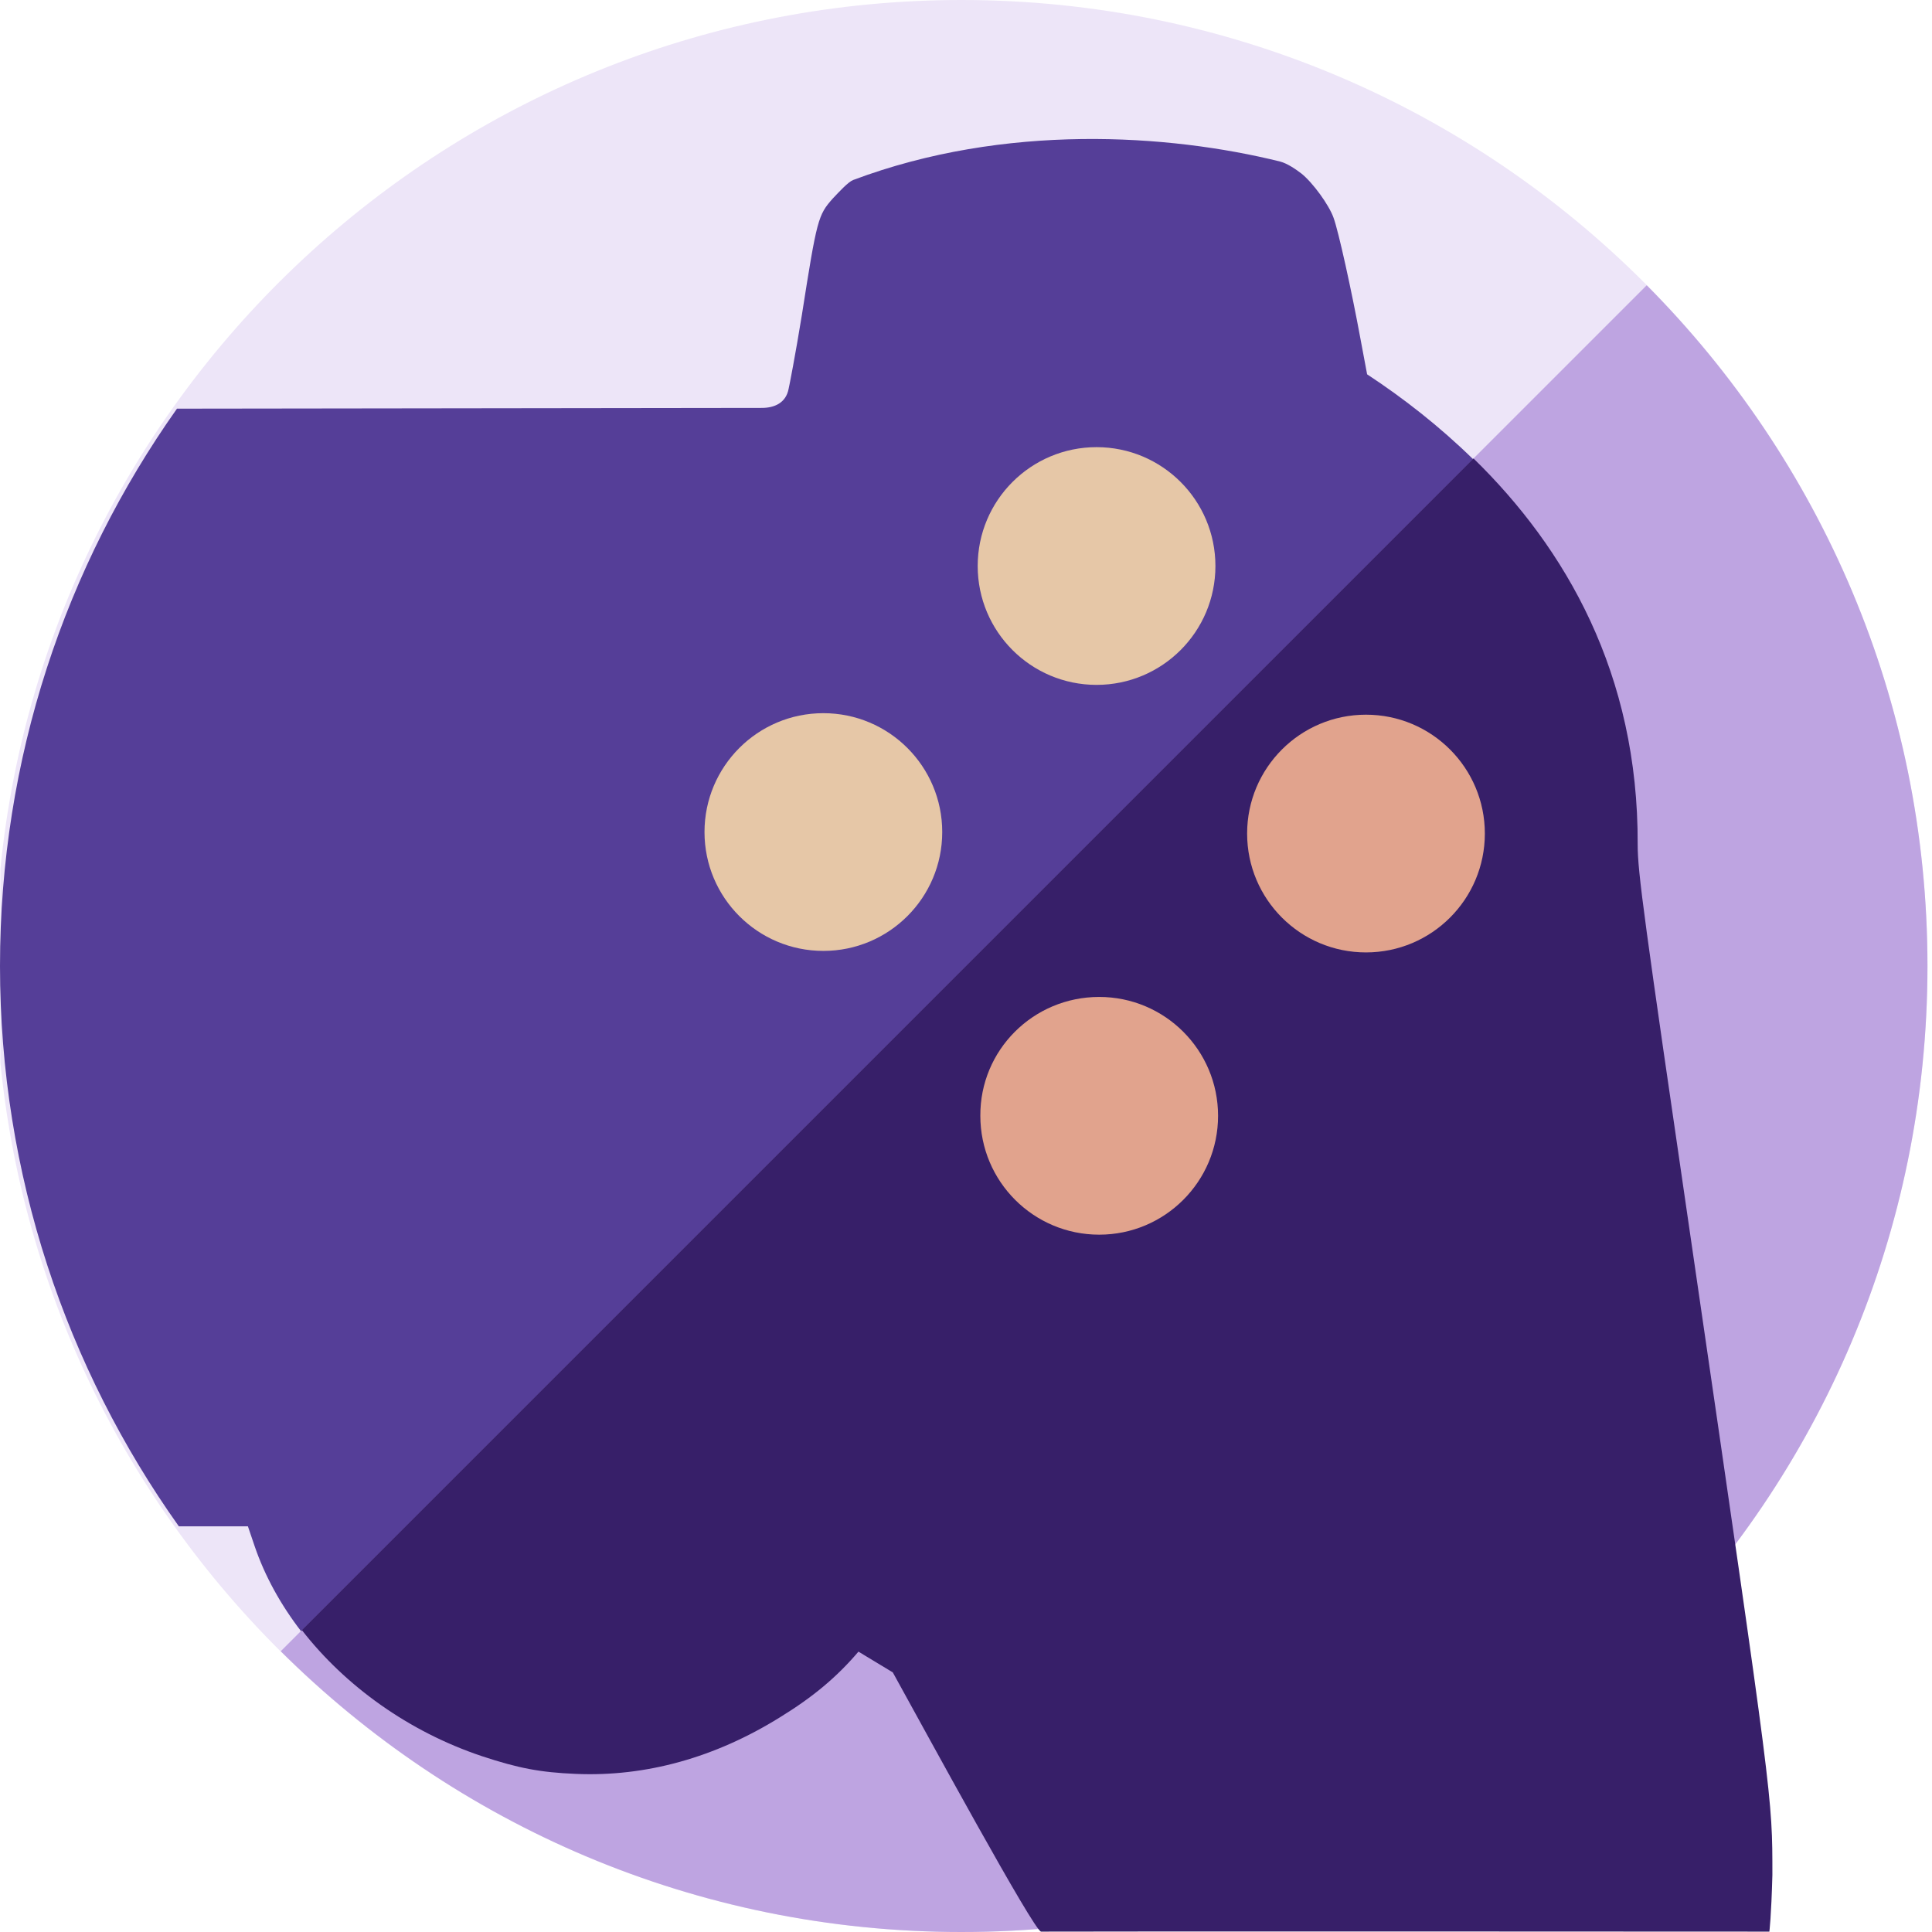
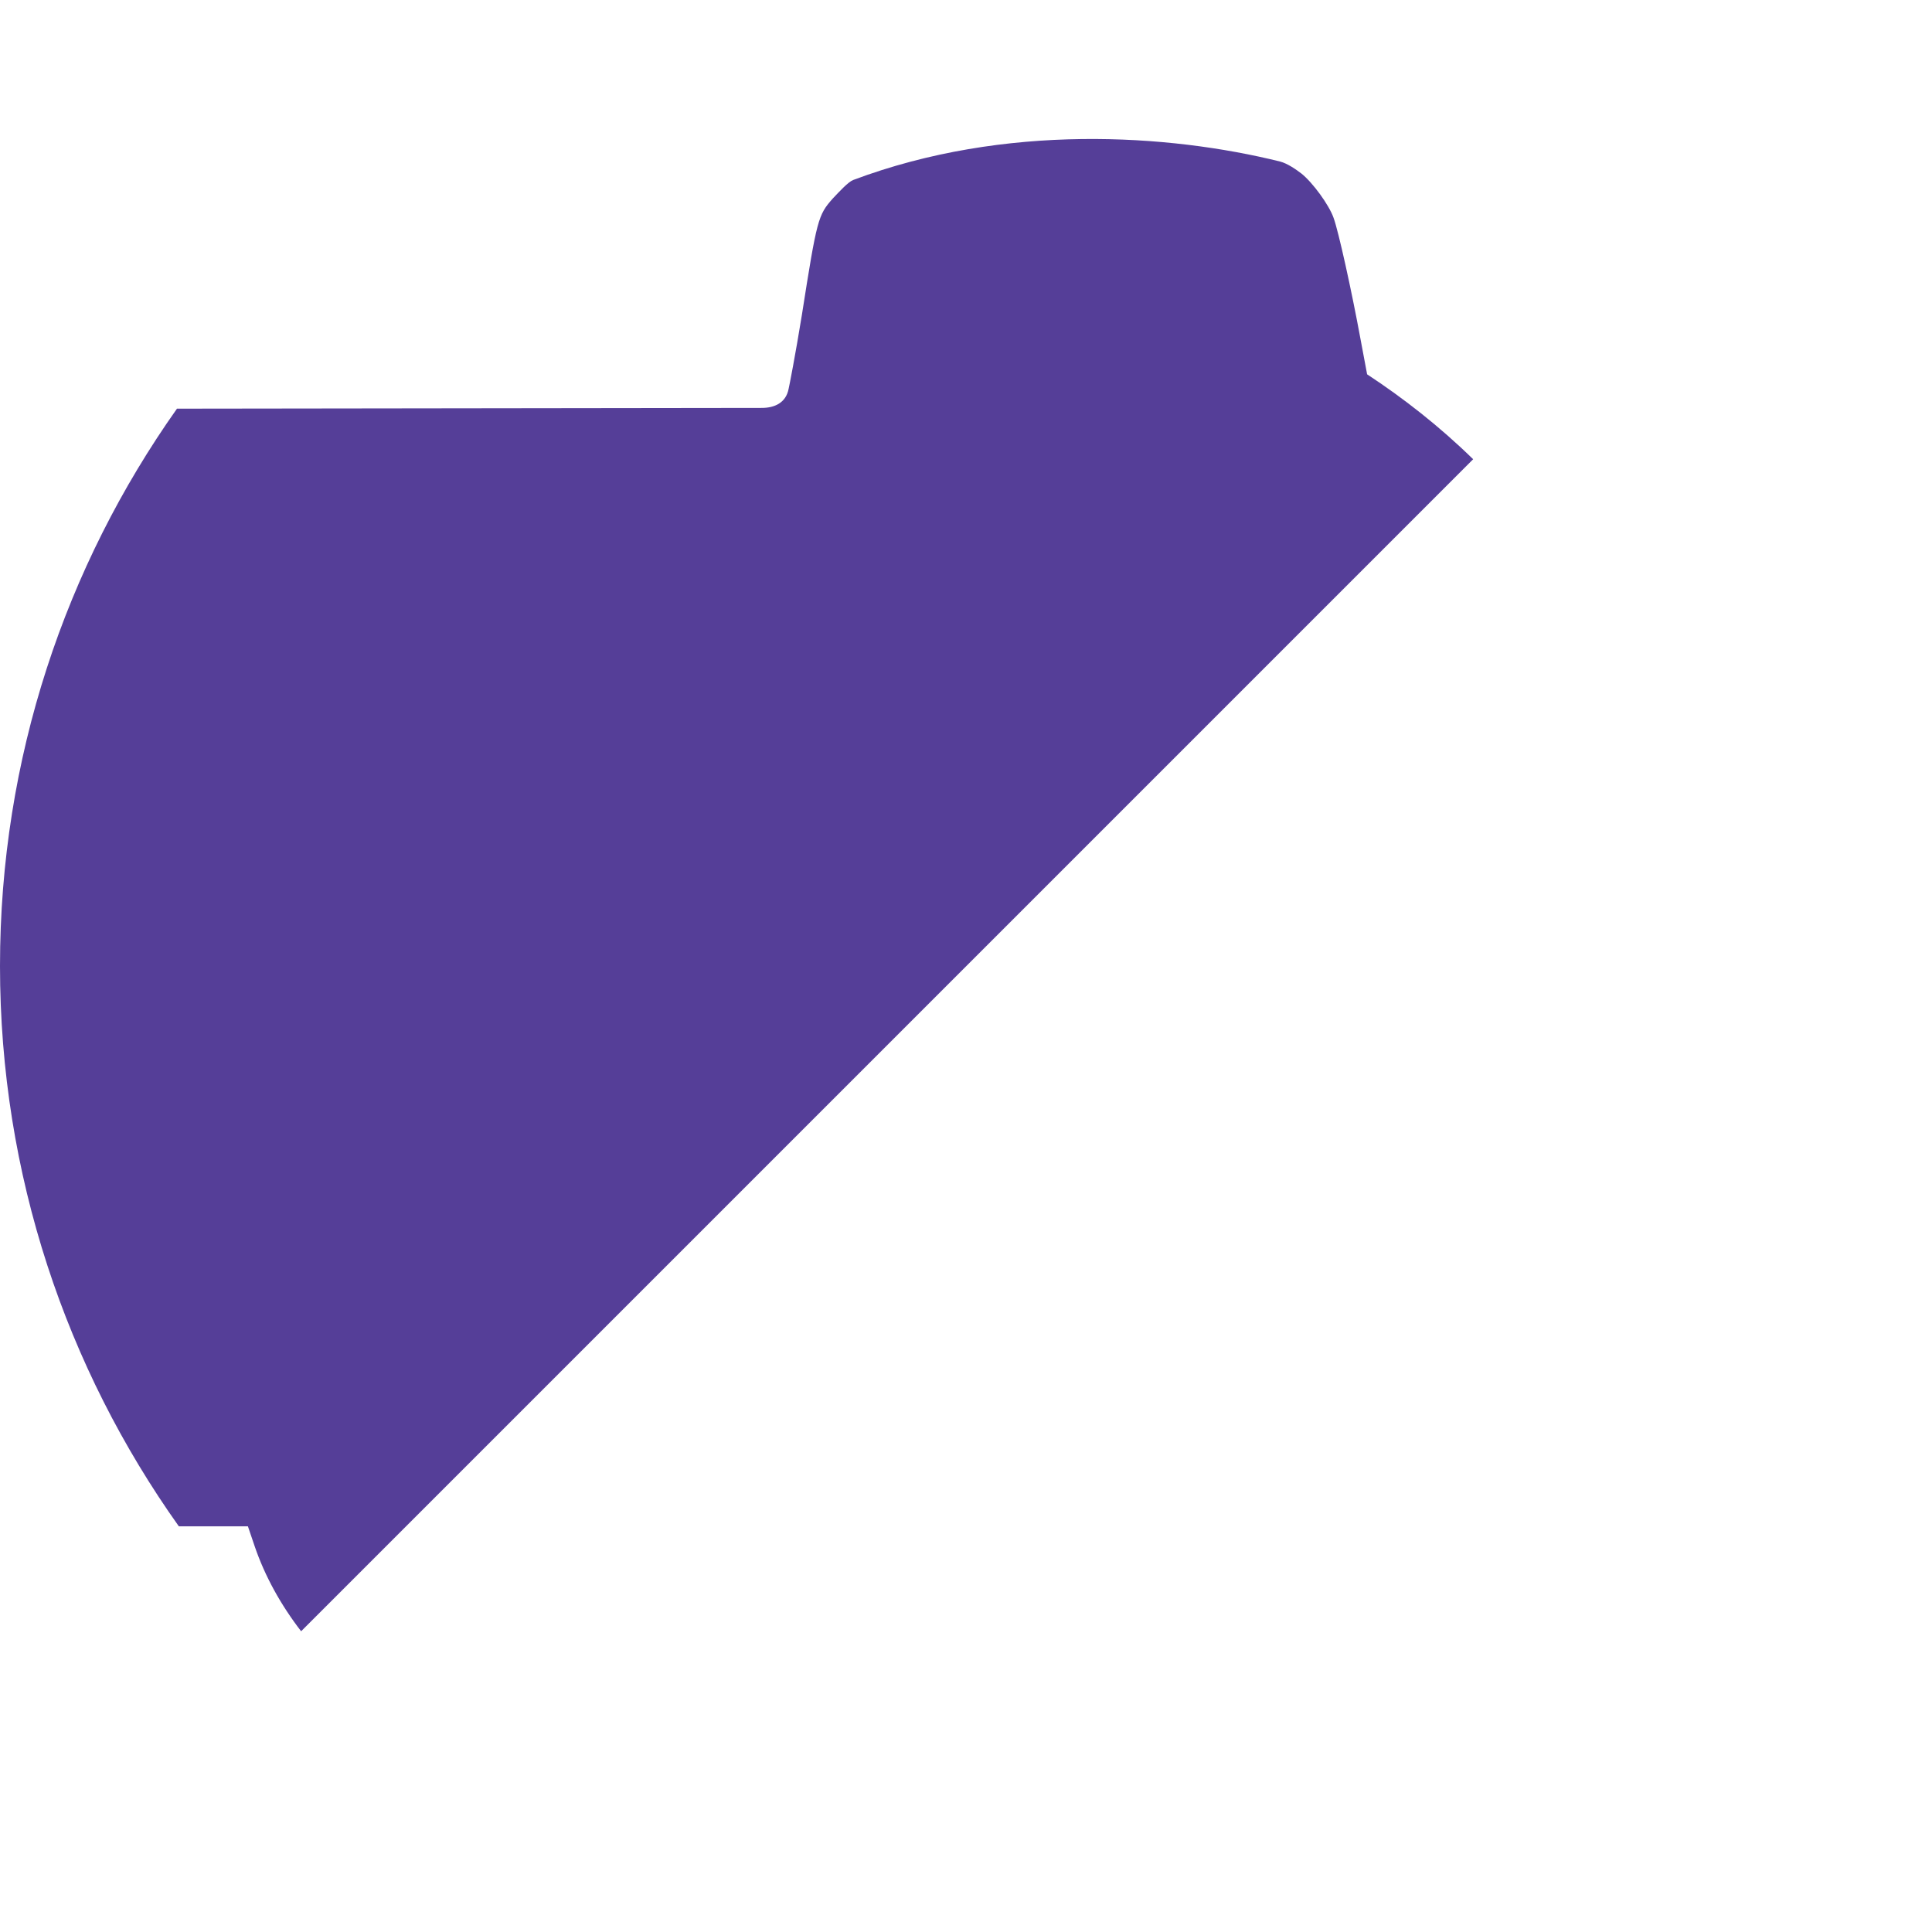
<svg xmlns="http://www.w3.org/2000/svg" xml:space="preserve" viewBox="0 0 512 512">
-   <path d="M510.8 256c0-141.4-114.6-256-256-256C122.1 0 12.9 101 .1 230.3v51.3C12.9 410.9 121.8 511.8 254.4 512h.8c141.2-.2 255.6-114.8 255.6-256" style="fill:#ede5f8" />
-   <path d="M254.8 512c141.4 0 256-114.6 256-256 0-70.4-28.4-134.1-74.4-180.4l-362 362c46.3 46 110 74.4 180.4 74.4" style="fill:#bea4e1" />
  <path d="M67.5 409.8c2.7 7.9 6.9 15.5 12.3 22.5l310.6-310.6c-8.9-8.7-18.5-16.2-28.1-22.5l-1.8-9.6c-2.3-12.5-5.8-28.4-7.1-31.9-1.2-3.4-5.5-9.3-8.5-11.7-1.3-1-3.7-2.7-5.7-3.2-29.5-7.3-72.9-10.2-113.1 4.9-1.3.5-3.6 3-5.4 4.9-3.9 4.4-4.2 5.4-8.2 30.9-1.7 10.5-3.4 19.2-3.5 19.5-.7 3.8-3.8 5.1-7.1 5.1l-155 .2C17.4 150 0 200.9 0 256c0 55.3 17.6 106.6 47.4 148.5h18.3z" style="fill:#553e98" />
-   <path d="M390.5 121.5 80 432c11.5 14.8 28.3 26.9 47.7 33.4 9.7 3.2 15.4 4.3 24.9 4.7 18.5.8 36.9-4.3 54.1-15 8.8-5.4 15.1-10.7 20.8-17.4l9.1 5.5c8.9 16.1 37.5 68.7 39.3 68.7 20.1-.1 183.4 0 193 0 0 0 .5-3.8.8-15 0-20.8.2-18.9-21.1-165.1-13-89-14.6-100.6-14.6-108 .2-45.3-19.1-78.5-43.5-102.3" style="fill:#371f69" />
-   <path d="M290.6 118.5c17.4 0 31.5 14.1 31.5 31.5s-14.1 31.5-31.5 31.5-31.5-14.1-31.5-31.5 14.1-31.5 31.5-31.5M218.2 189c17.4 0 31.5 14.1 31.5 31.5S235.6 252 218.2 252s-31.5-14.1-31.5-31.5 14.1-31.5 31.5-31.5" style="fill:#e6c7a7" />
-   <path d="M362 189.4c17.4 0 31.5 14.1 31.5 31.5s-14.1 31.5-31.5 31.5-31.5-14.1-31.5-31.5 14.1-31.5 31.5-31.5m-70.7 74.8c17.4 0 31.5 14.1 31.5 31.5s-14.1 31.5-31.5 31.5-31.5-14.1-31.5-31.5c-.1-17.4 14-31.5 31.5-31.5" style="fill:#e1a38d" />
</svg>